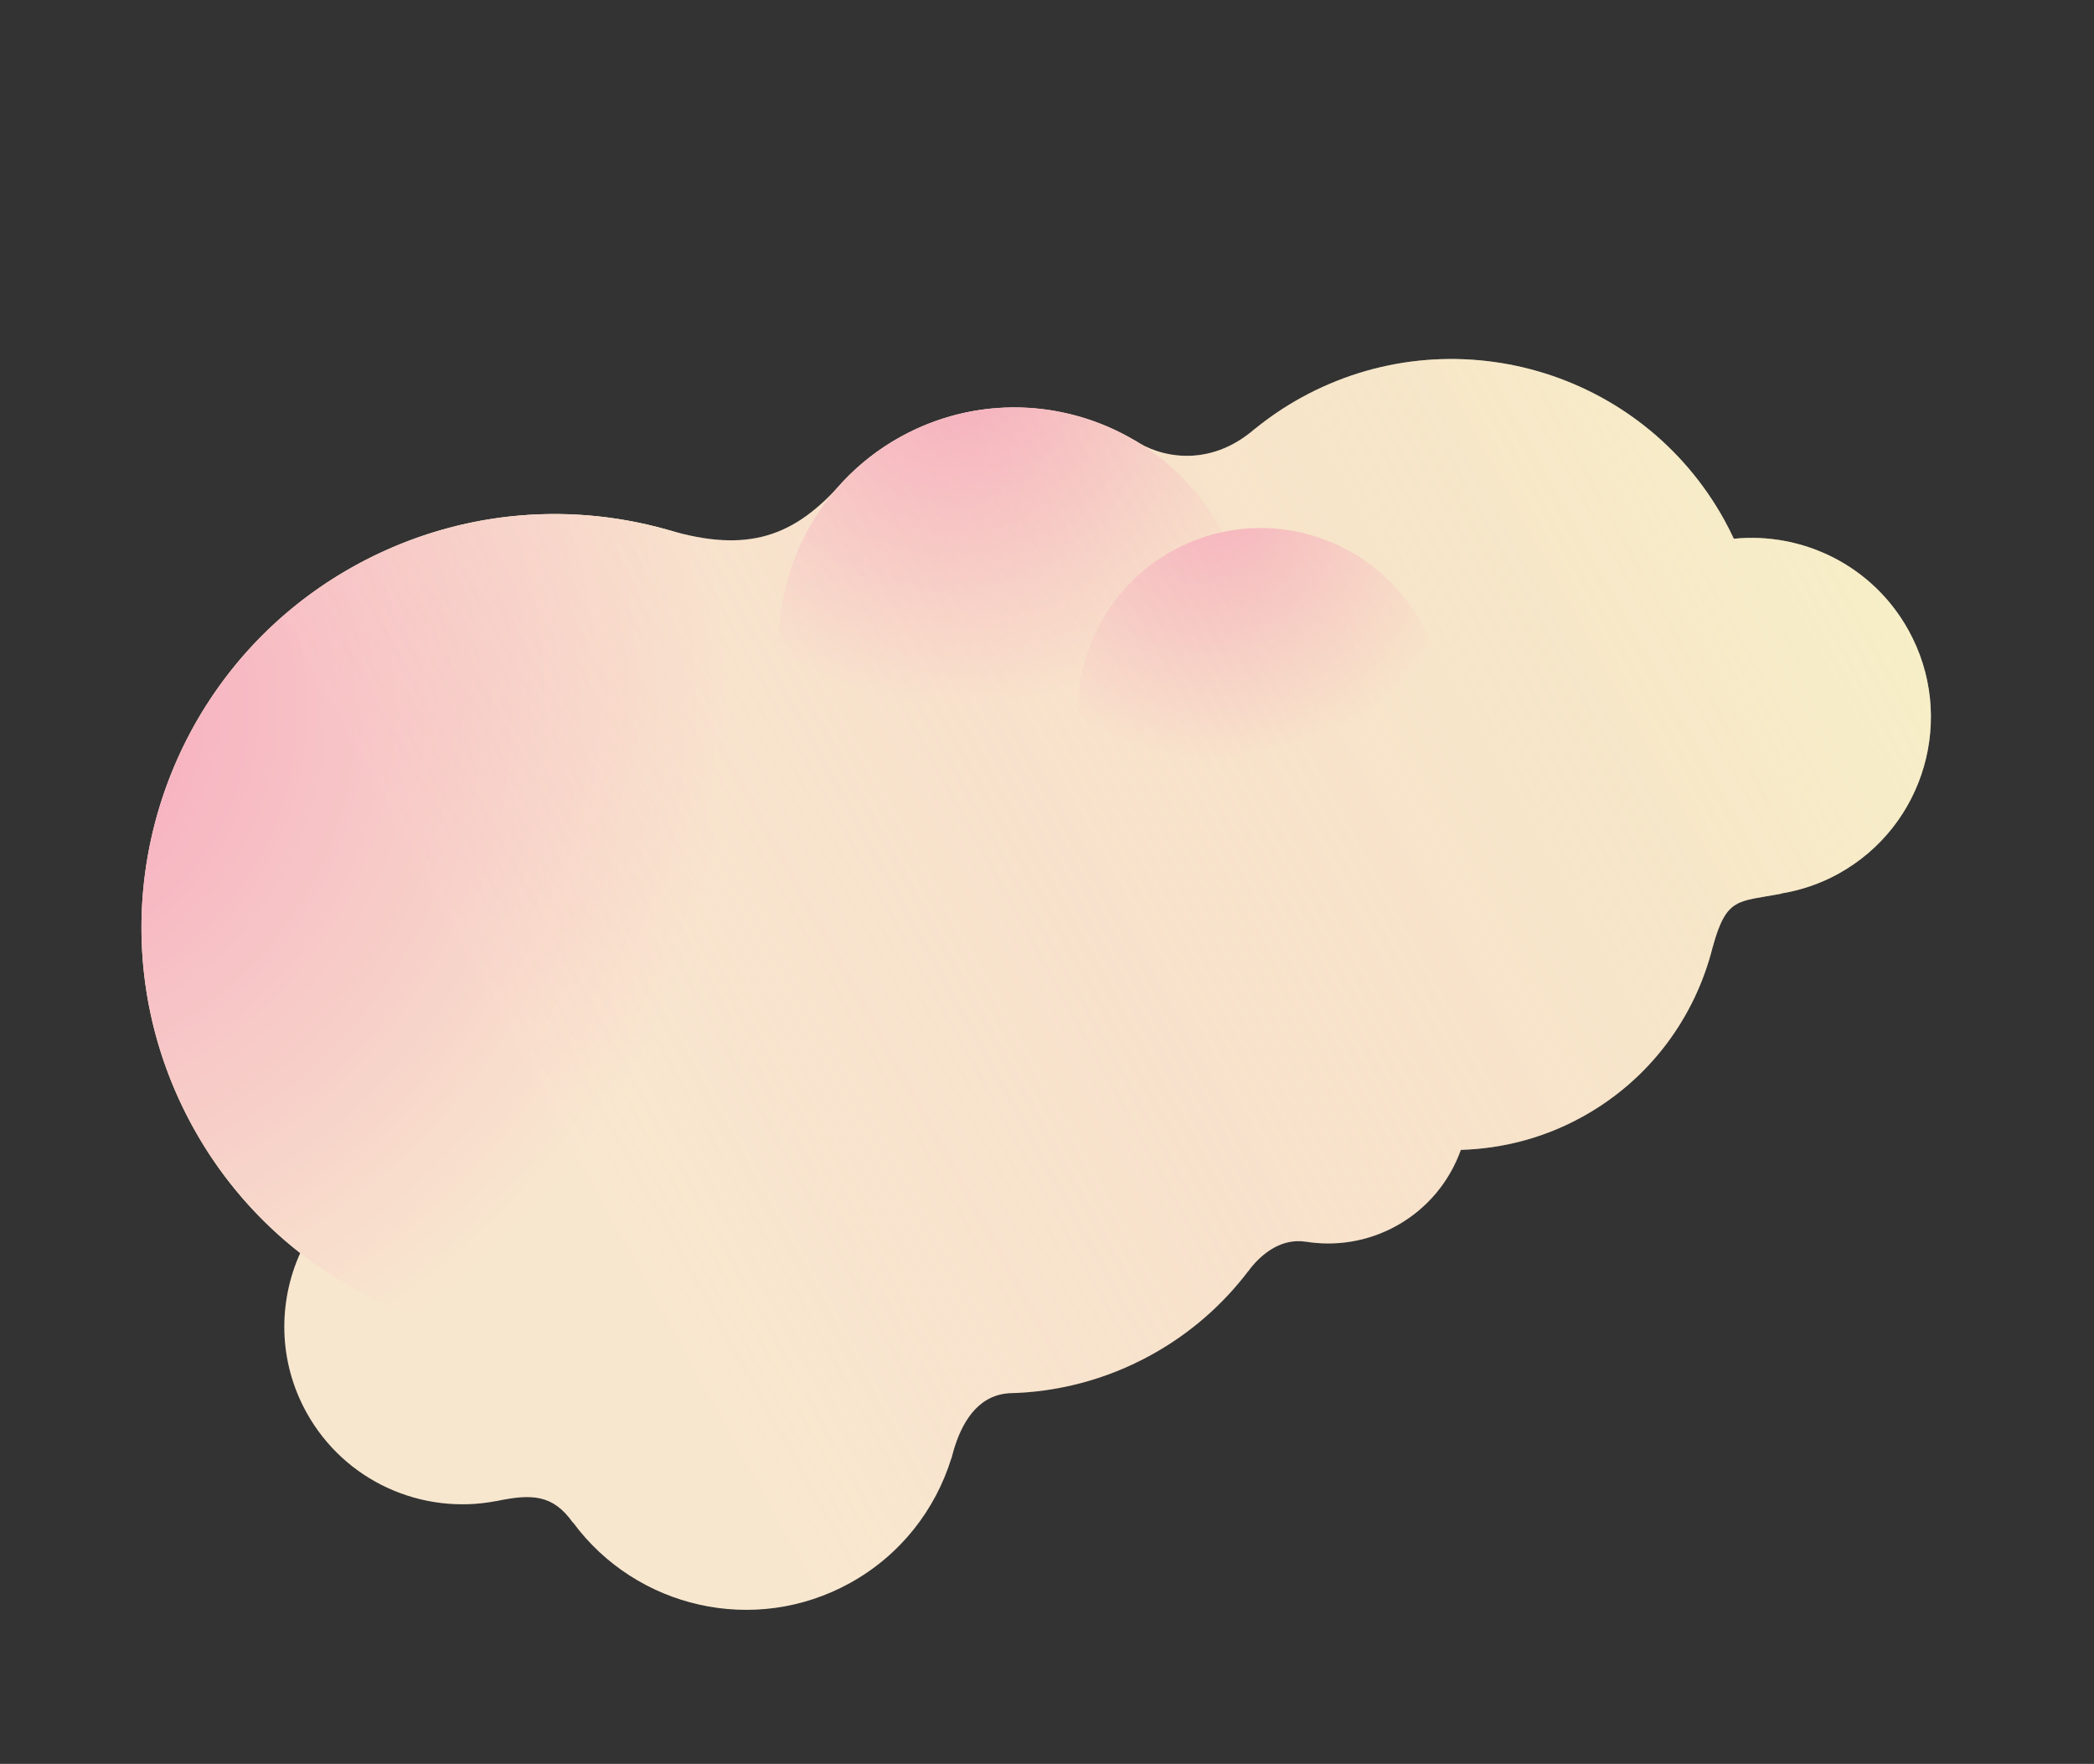
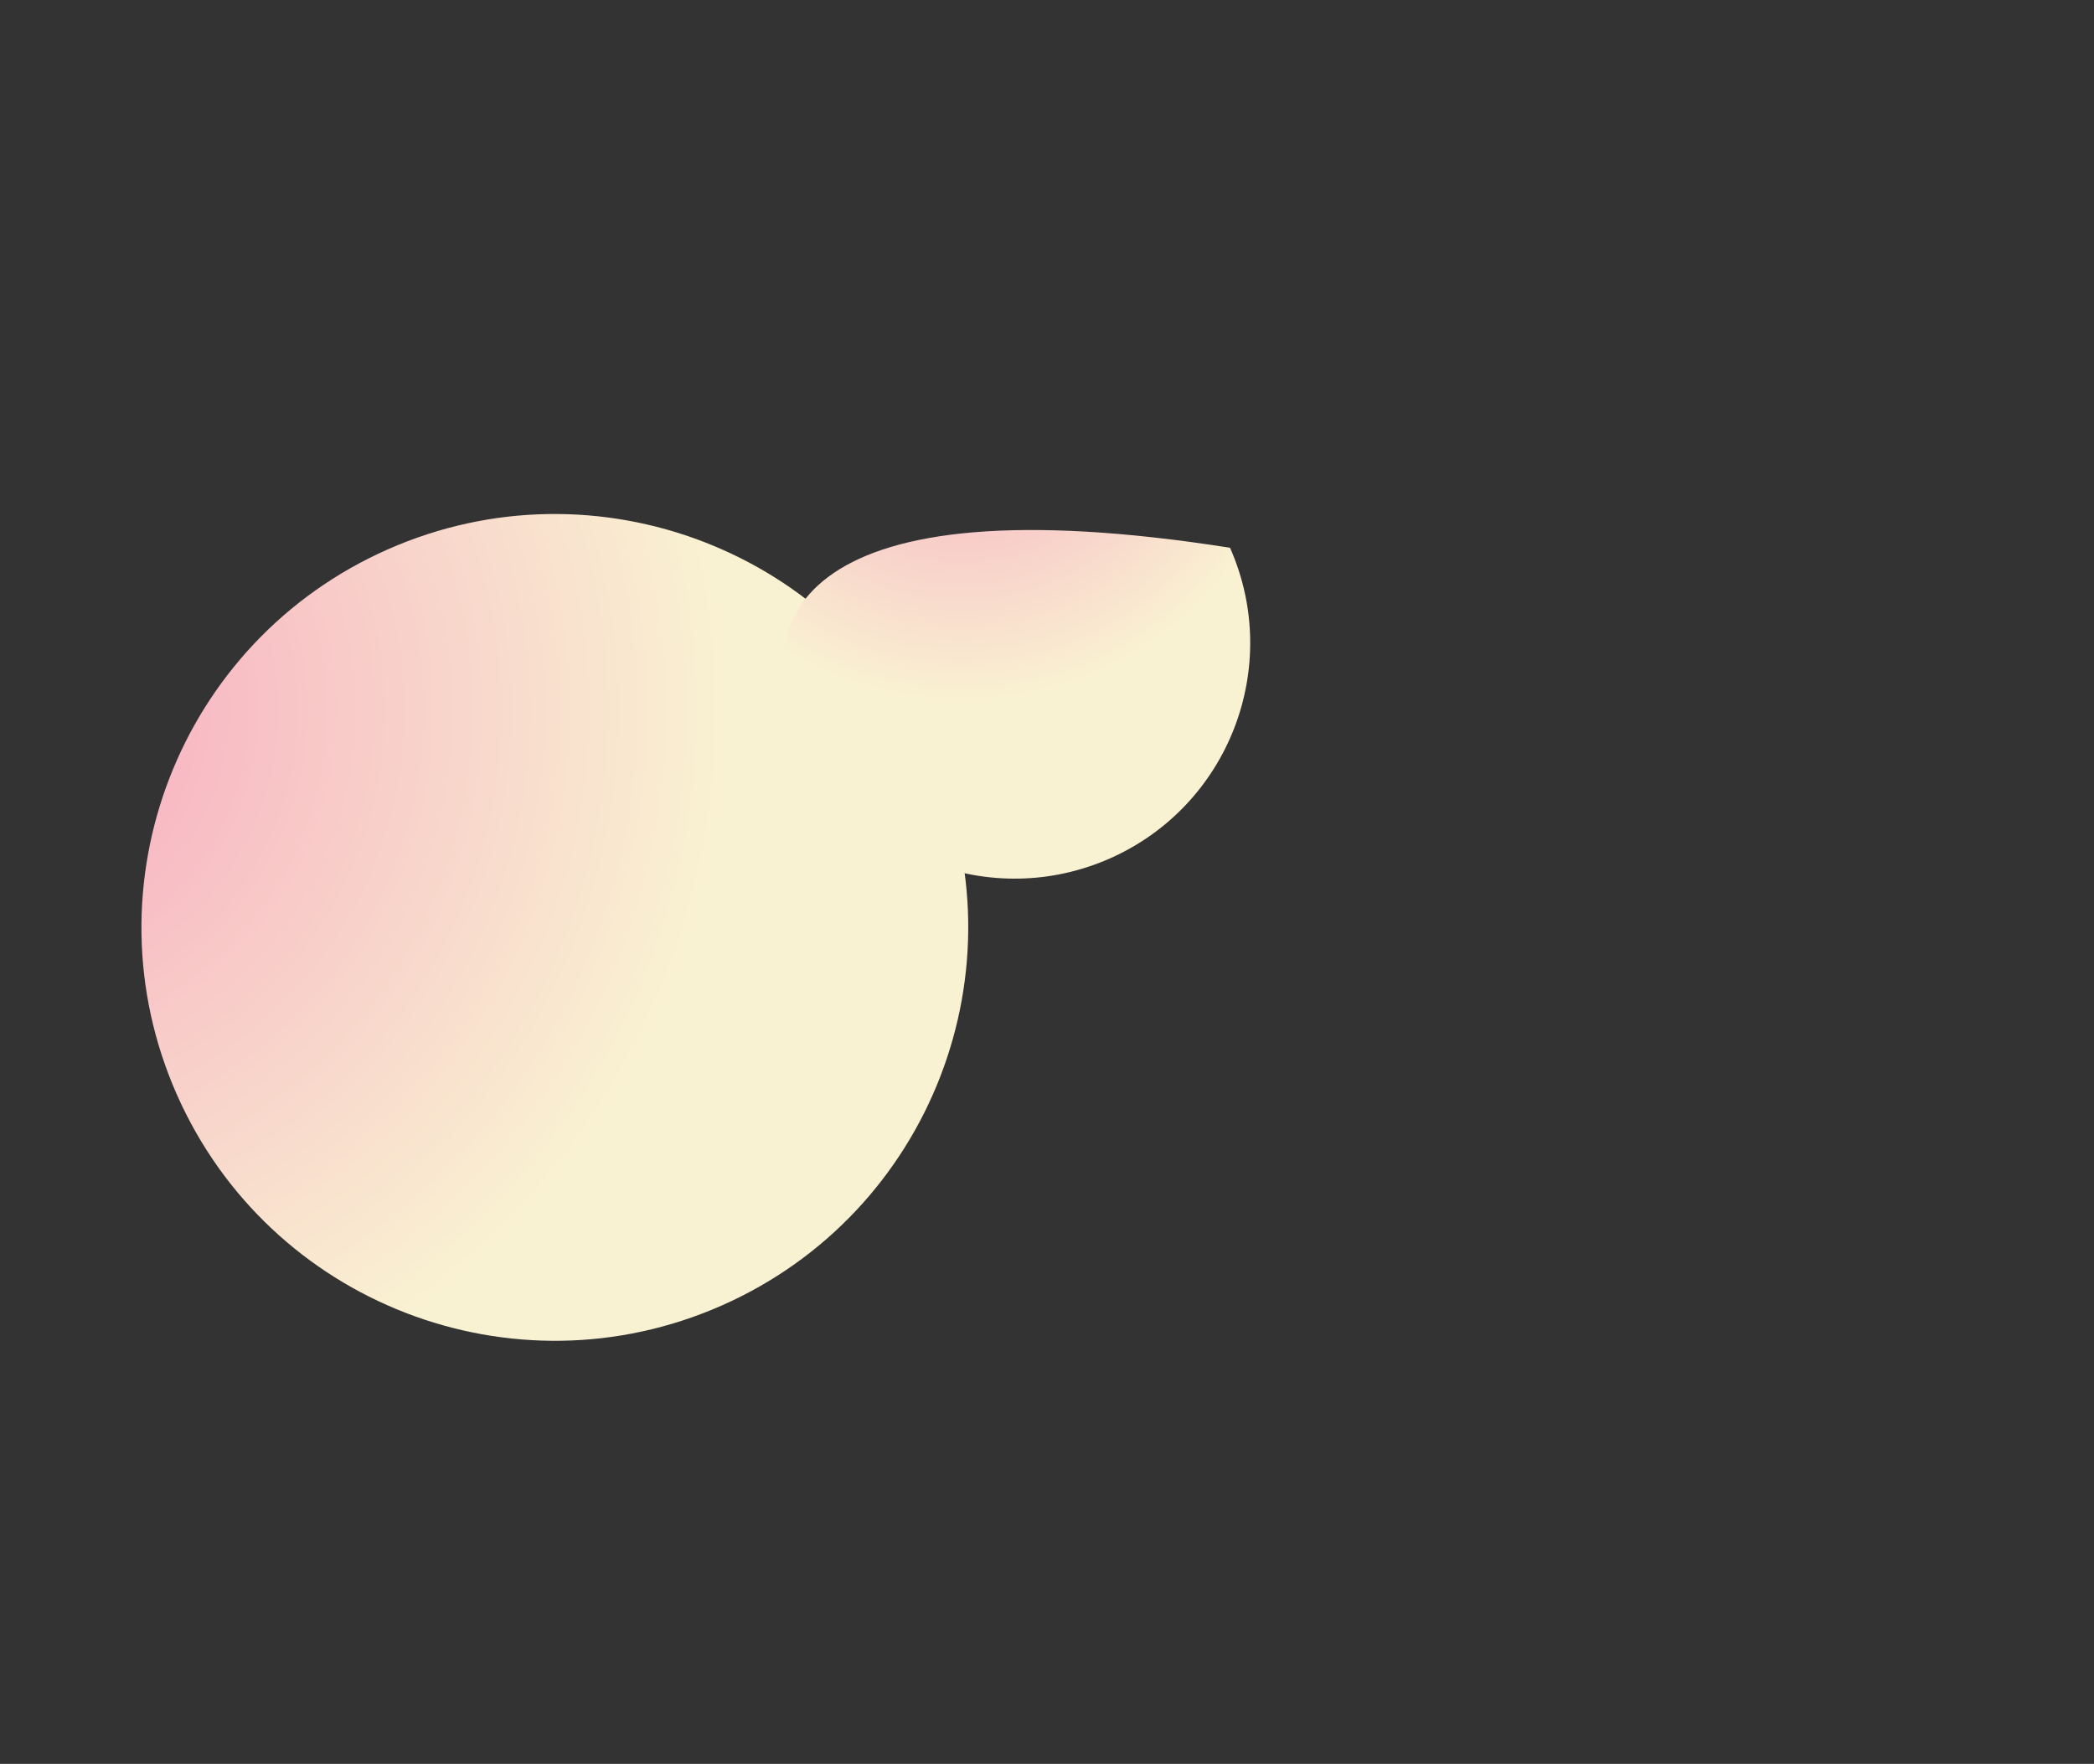
<svg xmlns="http://www.w3.org/2000/svg" width="222" height="187" viewBox="0 0 222 187" fill="none">
  <rect x="0" y="0" width="222" height="187" fill="#333333" stroke="none" />
-   <path d="M183.814 57.117C183.502 56.453 183.175 55.792 182.815 55.14C173.99 39.16 153.882 33.36 137.902 42.185C136.157 43.149 134.541 44.254 133.045 45.467C133.046 45.463 133.047 45.458 133.048 45.454C128.13 49.735 122.863 48.422 120.307 46.688L120.307 46.715C112.939 42.347 103.528 41.865 95.488 46.305C93.157 47.592 91.122 49.202 89.388 51.04C89.389 51.035 89.39 51.031 89.391 51.026C84.235 56.958 79.25 58.67 70.793 56.172L70.793 56.174C60.064 53.126 48.175 54.145 37.639 59.964C16.456 71.663 8.768 98.319 20.467 119.503C23.413 124.838 27.31 129.315 31.828 132.844C29.468 138.081 29.497 144.318 32.488 149.733C36.545 157.078 44.775 160.648 52.591 159.138L52.592 159.146C56.362 158.353 58.614 158.412 60.75 161.44C60.752 161.431 60.754 161.421 60.756 161.411C67.451 170.48 79.976 173.424 90.111 167.827C95.48 164.861 99.168 160.045 100.853 154.616L100.865 154.63C100.881 154.566 100.899 154.498 100.916 154.433C100.987 154.199 101.047 153.963 101.11 153.726C101.898 151.063 103.495 147.976 106.895 147.711C106.893 147.709 106.891 147.708 106.889 147.706C112.044 147.606 117.25 146.293 122.077 143.627C126.199 141.351 129.631 138.312 132.31 134.791L132.315 134.797C133.377 133.318 135.55 131.219 138.356 131.635C138.352 131.63 138.348 131.627 138.344 131.622C141.555 132.154 144.959 131.662 148.029 129.966C151.351 128.132 153.688 125.217 154.874 121.905C159.254 121.778 163.669 120.657 167.769 118.393C174.947 114.428 179.708 107.809 181.563 100.439C183.036 95.058 184.223 95.632 188.836 94.746C188.833 94.74 188.829 94.734 188.825 94.728C190.899 94.384 192.952 93.708 194.898 92.634C204.078 87.564 207.41 76.012 202.34 66.832C198.552 59.973 191.146 56.382 183.814 57.117L183.814 57.117Z" fill="#F9F2D2" />
  <path d="M76.535 138.397C98.669 128.615 108.682 102.741 98.9 80.608C89.117 58.474 63.244 48.461 41.11 58.243C18.976 68.026 8.963 93.899 18.746 116.033C28.528 138.166 54.401 148.179 76.535 138.397Z" fill="url(#paint0_radial_712_2126)" />
-   <path d="M117.658 91.013C130.274 85.436 135.981 70.689 130.405 58.072C124.829 45.456 110.082 39.748 97.465 45.324C84.849 50.9 79.141 65.648 84.717 78.265C90.293 90.881 105.041 96.588 117.658 91.013Z" fill="url(#paint1_radial_712_2126)" />
-   <path d="M141.492 93.074C151.278 88.749 155.705 77.31 151.38 67.524C147.055 57.738 135.616 53.311 125.83 57.636C116.044 61.961 111.617 73.4 115.942 83.186C120.267 92.972 131.706 97.398 141.492 93.074Z" fill="url(#paint2_radial_712_2126)" />
-   <path opacity="0.5" d="M183.814 57.117C183.502 56.453 183.175 55.792 182.815 55.14C173.99 39.16 153.882 33.36 137.902 42.185C136.157 43.149 134.541 44.254 133.045 45.467C133.046 45.463 133.047 45.458 133.048 45.454C128.13 49.735 122.863 48.422 120.307 46.688L120.307 46.715C112.939 42.347 103.528 41.865 95.488 46.305C93.157 47.592 91.122 49.202 89.388 51.04C89.389 51.035 89.39 51.031 89.391 51.026C84.235 56.958 79.25 58.67 70.793 56.172L70.793 56.174C60.064 53.126 48.175 54.145 37.639 59.964C16.456 71.663 8.768 98.319 20.467 119.503C23.413 124.838 27.31 129.315 31.828 132.844C29.468 138.081 29.497 144.318 32.488 149.733C36.545 157.078 44.775 160.648 52.591 159.138L52.592 159.146C56.362 158.353 58.614 158.412 60.75 161.44C60.752 161.431 60.754 161.421 60.756 161.411C67.451 170.48 79.976 173.424 90.111 167.827C95.48 164.861 99.168 160.045 100.853 154.616L100.865 154.63C100.881 154.566 100.899 154.498 100.916 154.433C100.987 154.199 101.047 153.963 101.11 153.726C101.898 151.063 103.495 147.976 106.895 147.711C106.893 147.709 106.891 147.708 106.889 147.706C112.044 147.606 117.25 146.293 122.077 143.627C126.199 141.351 129.631 138.312 132.31 134.791L132.315 134.797C133.377 133.318 135.55 131.219 138.356 131.635C138.352 131.63 138.348 131.627 138.344 131.622C141.555 132.154 144.959 131.662 148.029 129.966C151.351 128.132 153.688 125.217 154.874 121.905C159.254 121.778 163.669 120.657 167.769 118.393C174.947 114.428 179.708 107.809 181.563 100.439C183.036 95.058 184.223 95.632 188.836 94.746C188.833 94.74 188.829 94.734 188.825 94.728C190.899 94.384 192.952 93.708 194.898 92.634C204.078 87.564 207.41 76.012 202.34 66.832C198.552 59.973 191.146 56.382 183.814 57.117L183.814 57.117Z" fill="url(#paint3_linear_712_2126)" />
+   <path d="M117.658 91.013C130.274 85.436 135.981 70.689 130.405 58.072C84.849 50.9 79.141 65.648 84.717 78.265C90.293 90.881 105.041 96.588 117.658 91.013Z" fill="url(#paint1_radial_712_2126)" />
  <defs>
    <radialGradient id="paint0_radial_712_2126" cx="0" cy="0" r="1" gradientUnits="userSpaceOnUse" gradientTransform="translate(-0.605 75.293) rotate(-28.911) scale(77.962)">
      <stop stop-color="#F7A6BF" />
      <stop offset="1" stop-color="#F9F2D2" />
    </radialGradient>
    <radialGradient id="paint1_radial_712_2126" cx="0" cy="0" r="1" gradientUnits="userSpaceOnUse" gradientTransform="translate(101.865 38.312) rotate(-28.911) scale(36.376 36.376)">
      <stop stop-color="#F7A6BF" />
      <stop offset="1" stop-color="#F9F2D2" />
    </radialGradient>
    <radialGradient id="paint2_radial_712_2126" cx="0" cy="0" r="1" gradientUnits="userSpaceOnUse" gradientTransform="translate(129.243 52.197) rotate(-28.911) scale(28.214 28.214)">
      <stop stop-color="#F7A6BF" />
      <stop offset="1" stop-color="#F9F2D2" />
    </radialGradient>
    <linearGradient id="paint3_linear_712_2126" x1="24.659" y1="135.554" x2="189.896" y2="44.298" gradientUnits="userSpaceOnUse">
      <stop offset="0.202" stop-color="#F48EB8" stop-opacity="0.2" />
      <stop offset="1" stop-color="#F4ECBD" />
    </linearGradient>
  </defs>
</svg>